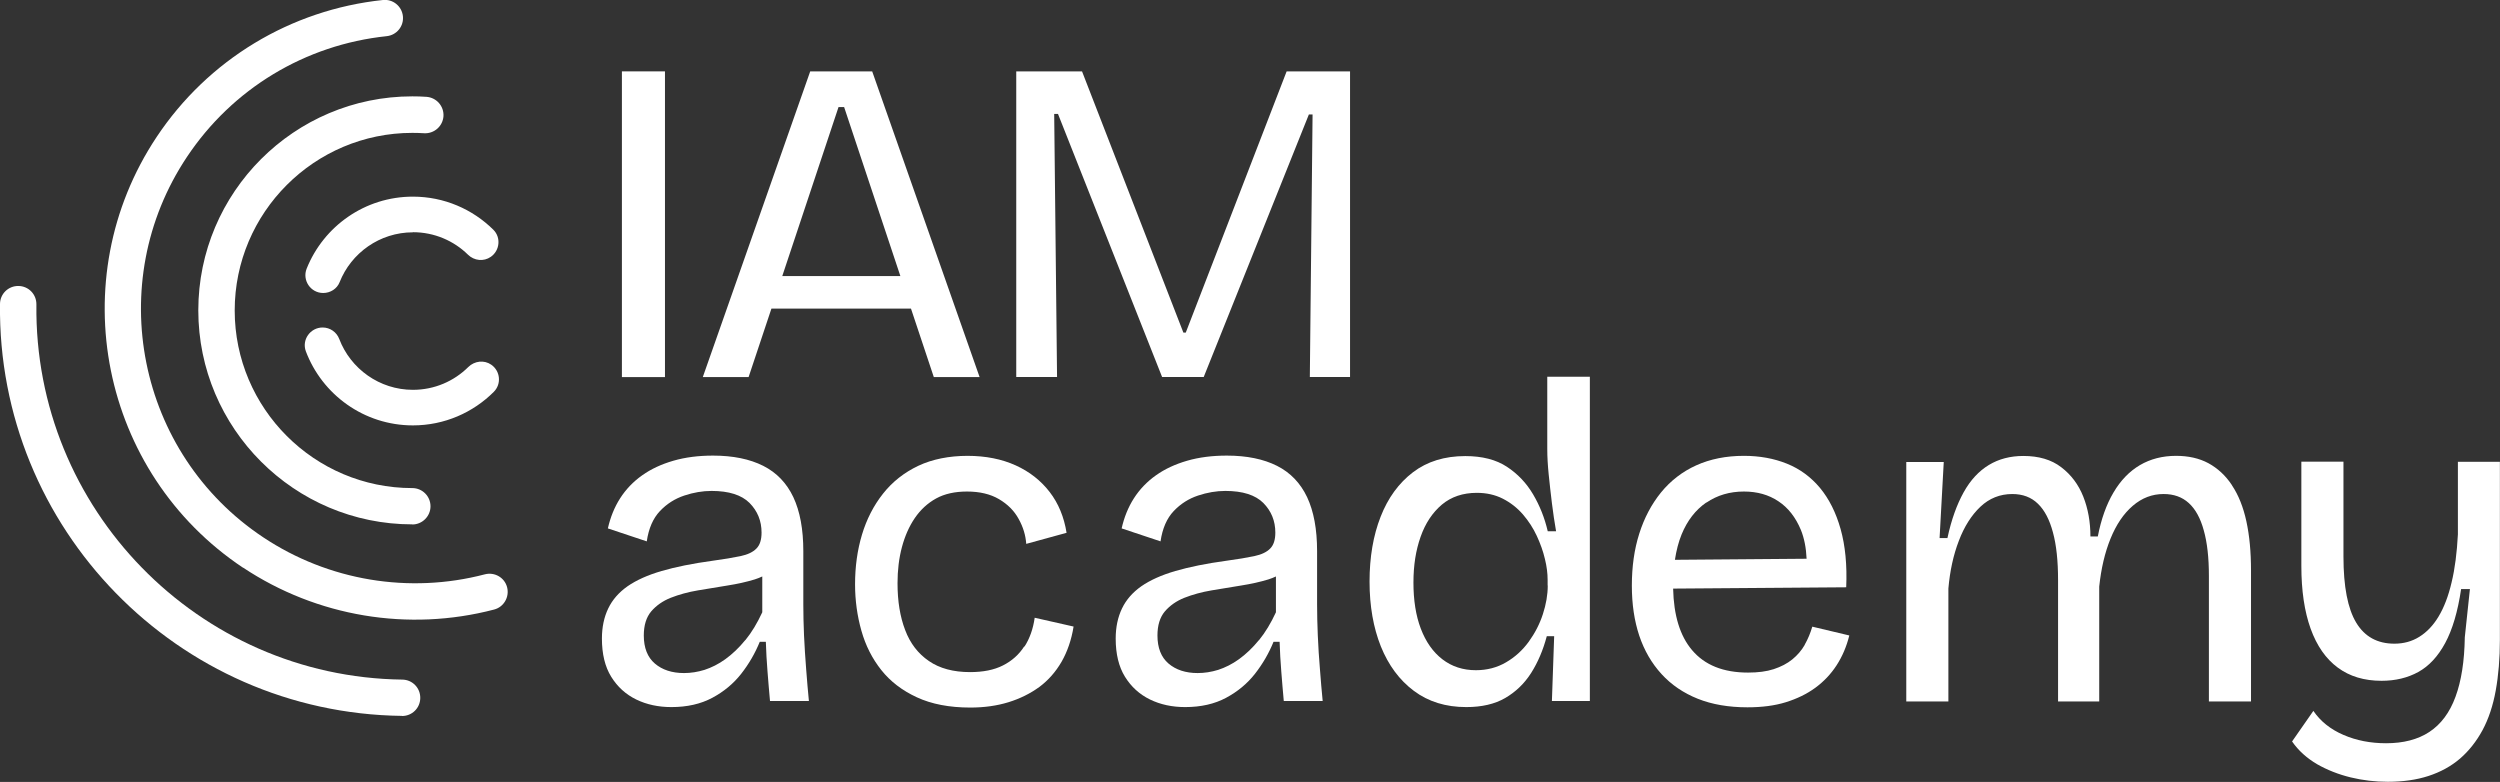
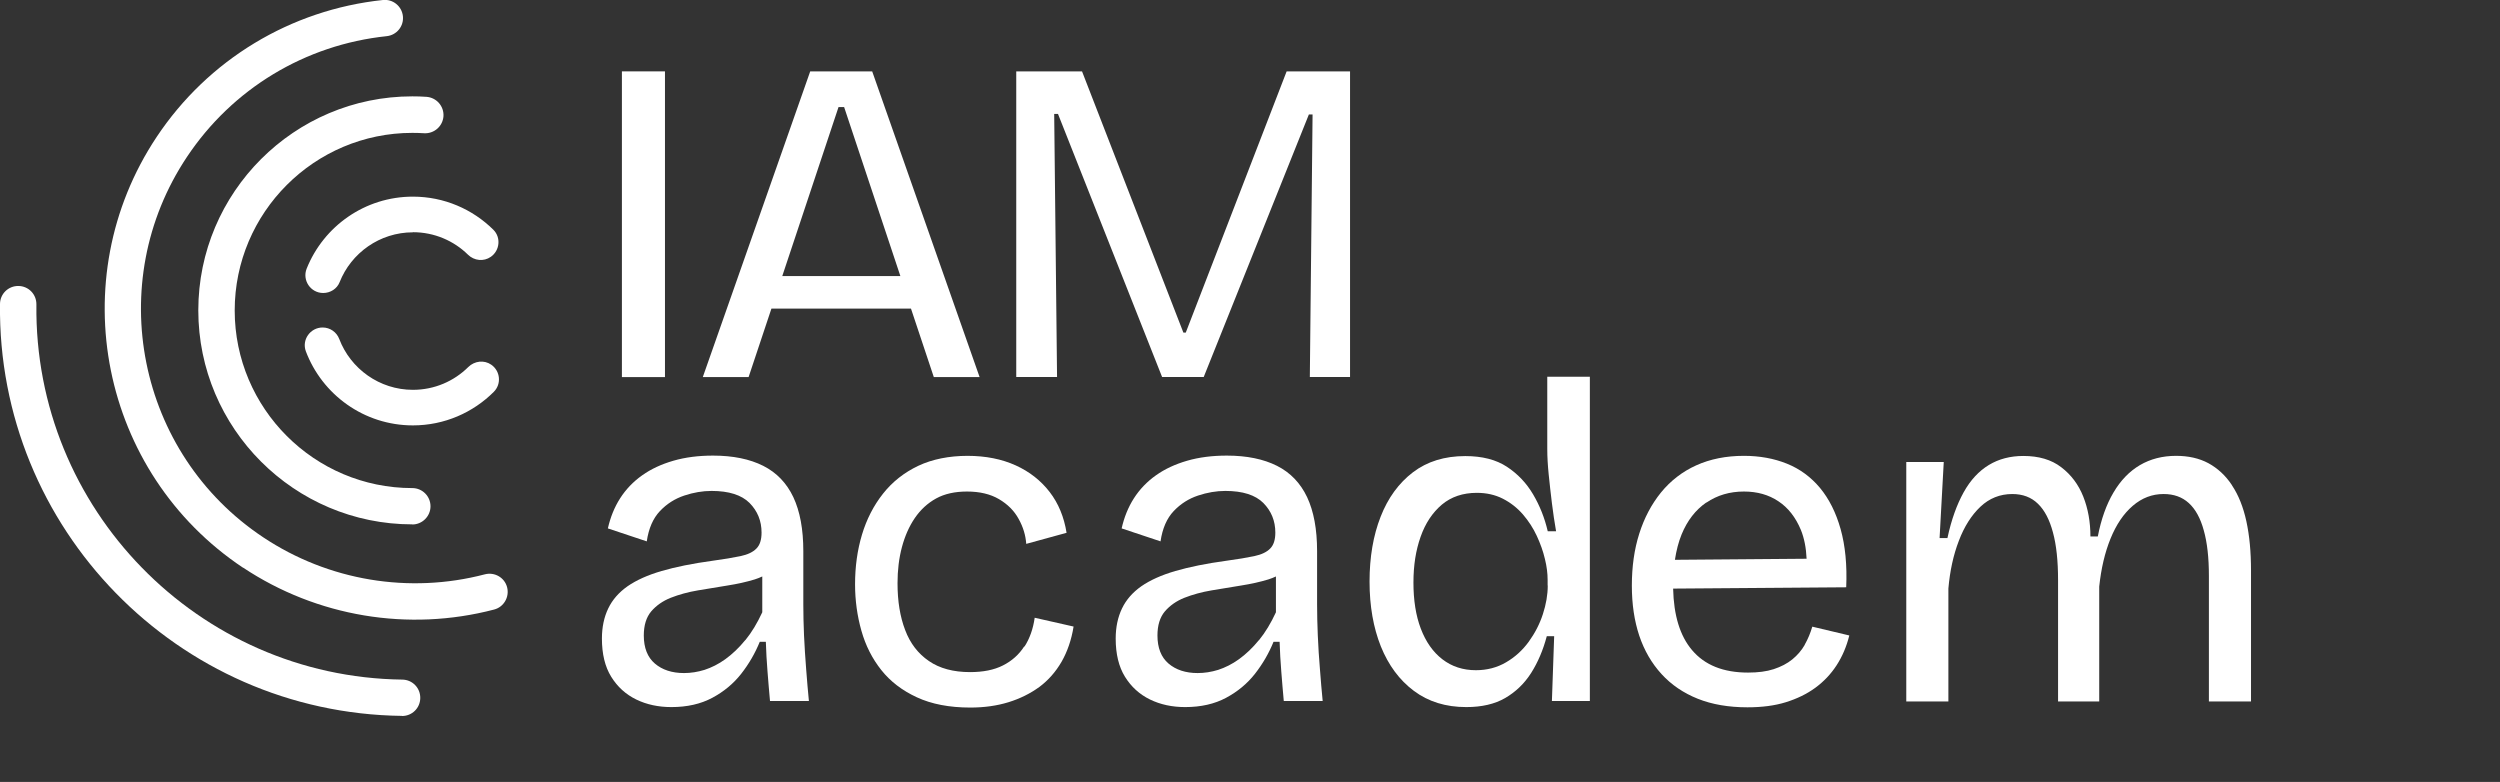
<svg xmlns="http://www.w3.org/2000/svg" id="uuid-54e41672-fc8c-48cb-a9fa-0abd2825fddb" data-name="Camada_2" viewBox="0 0 210.16 65.73">
  <rect x="0" y="0" width="210.16" height="65.73" fill="#333333" stroke="none" />
  <g id="uuid-a39fc7d4-704e-47a2-8f02-eec8c1522a7f" data-name="Camada_1">
    <g>
      <g>
        <rect x="52.28" y="6" width="3.62" height="25.7" style="fill: #fff;" />
        <path d="M68.11,6l-9.03,25.7h3.85l1.92-5.76h11.73l1.92,5.76h3.85l-9.03-25.7h-5.21ZM65.76,23.21l4.73-14.21h.47l4.73,14.21h-9.92Z" style="fill: #fff;" />
        <polygon points="99.68 27.96 99.48 27.96 90.96 6 85.43 6 85.43 31.69 88.86 31.69 88.62 9.58 88.94 9.58 97.69 31.69 101.19 31.69 110.03 9.62 110.34 9.62 110.11 31.69 113.49 31.69 113.49 6 108.16 6 99.68 27.96" style="fill: #fff;" />
        <g>
          <path d="M86.1,54.34c-.44.69-1.04,1.22-1.79,1.6-.75.38-1.67.56-2.76.56-1.4,0-2.56-.31-3.46-.93-.91-.62-1.58-1.49-2-2.61-.43-1.12-.64-2.43-.64-3.93,0-1.09.12-2.1.37-3.04.25-.93.61-1.75,1.09-2.45.48-.7,1.08-1.25,1.79-1.64.71-.39,1.58-.58,2.59-.58,1.06,0,1.96.21,2.69.64.73.43,1.28.98,1.65,1.66.38.68.59,1.38.64,2.1l3.39-.93c-.21-1.32-.68-2.47-1.42-3.43s-1.69-1.71-2.86-2.24c-1.17-.53-2.52-.8-4.05-.8s-2.96.28-4.14.84c-1.18.56-2.17,1.34-2.96,2.34-.79,1-1.38,2.15-1.77,3.45-.39,1.3-.58,2.69-.58,4.17,0,1.35.18,2.65.53,3.89.35,1.25.91,2.35,1.67,3.31.76.96,1.76,1.73,3,2.3,1.23.57,2.73.86,4.49.86,1.17,0,2.24-.15,3.21-.45.97-.3,1.83-.73,2.59-1.28.75-.56,1.37-1.26,1.87-2.12.49-.86.83-1.84,1.01-2.96l-3.27-.74c-.13.93-.42,1.75-.86,2.43Z" style="fill: #fff;" />
          <path d="M110.78,53.44c-.04-.95-.06-1.82-.06-2.63v-4.48c0-1.84-.28-3.35-.84-4.54-.56-1.18-1.4-2.06-2.53-2.63-1.13-.57-2.54-.86-4.22-.86-1.22,0-2.33.14-3.33.43-1,.29-1.87.69-2.63,1.23-.75.53-1.37,1.18-1.85,1.93-.48.75-.82,1.6-1.03,2.53l3.27,1.09c.16-1.09.53-1.94,1.11-2.55.58-.61,1.26-1.04,2.04-1.3.78-.26,1.54-.39,2.3-.39,1.45,0,2.52.34,3.19,1.01.67.68,1.01,1.51,1.01,2.49,0,.6-.14,1.05-.43,1.34-.29.3-.73.51-1.34.64-.61.13-1.4.26-2.35.39-1.69.23-3.11.52-4.28.86-1.17.34-2.12.77-2.86,1.28-.74.52-1.28,1.14-1.63,1.87-.35.73-.53,1.57-.53,2.53,0,1.3.26,2.37.78,3.21.52.84,1.22,1.48,2.1,1.91.88.43,1.87.64,2.96.64,1.32,0,2.47-.26,3.44-.78.97-.52,1.78-1.19,2.43-2.02s1.17-1.73,1.56-2.69h.51c.03.83.07,1.66.14,2.49.06.83.14,1.66.21,2.49h3.27c-.08-.83-.16-1.72-.23-2.67-.08-.95-.14-1.89-.18-2.84ZM105.83,53.81c-.53.65-1.09,1.18-1.67,1.6-.58.42-1.17.71-1.75.9-.58.18-1.16.27-1.73.27-1.01,0-1.83-.27-2.45-.8-.62-.53-.93-1.32-.93-2.36,0-.86.21-1.53.62-2.02.42-.49.97-.88,1.65-1.15.69-.27,1.45-.48,2.28-.62.83-.14,1.66-.28,2.49-.41.83-.13,1.59-.3,2.28-.51.23-.07.44-.16.64-.25v3.01c-.42.91-.89,1.69-1.42,2.34Z" style="fill: #fff;" />
          <path d="M67.59,53.44c-.04-.95-.06-1.82-.06-2.63v-4.48c0-1.84-.28-3.35-.84-4.54-.56-1.18-1.4-2.06-2.53-2.63-1.13-.57-2.54-.86-4.22-.86-1.22,0-2.33.14-3.33.43-1,.29-1.87.69-2.63,1.23-.75.53-1.37,1.18-1.85,1.93-.48.75-.82,1.6-1.03,2.53l3.27,1.09c.16-1.09.53-1.94,1.11-2.55.58-.61,1.26-1.04,2.04-1.3.78-.26,1.54-.39,2.3-.39,1.45,0,2.52.34,3.19,1.01.67.68,1.01,1.51,1.01,2.49,0,.6-.14,1.05-.43,1.34-.29.3-.73.51-1.34.64-.61.13-1.4.26-2.35.39-1.69.23-3.11.52-4.28.86-1.17.34-2.12.77-2.86,1.28-.74.52-1.28,1.14-1.63,1.87-.35.73-.53,1.57-.53,2.53,0,1.3.26,2.37.78,3.21.52.84,1.22,1.48,2.1,1.91.88.43,1.87.64,2.96.64,1.32,0,2.47-.26,3.44-.78.97-.52,1.78-1.19,2.43-2.02s1.17-1.73,1.56-2.69h.51c.03.83.07,1.66.14,2.49.06.83.14,1.66.21,2.49h3.27c-.08-.83-.16-1.72-.23-2.67s-.14-1.89-.18-2.84ZM62.65,53.81c-.53.65-1.09,1.18-1.67,1.6-.58.42-1.17.71-1.75.9-.58.18-1.16.27-1.73.27-1.01,0-1.83-.27-2.45-.8s-.93-1.32-.93-2.36c0-.86.21-1.53.62-2.02.42-.49.97-.88,1.65-1.15.69-.27,1.45-.48,2.28-.62.83-.14,1.66-.28,2.49-.41.83-.13,1.59-.3,2.28-.51.23-.07.44-.16.64-.25v3.01c-.42.91-.89,1.69-1.42,2.34Z" style="fill: #fff;" />
          <path d="M130.07,37.77c0,.62.04,1.33.12,2.12.08.79.17,1.6.27,2.41.1.82.22,1.6.35,2.36h-.7c-.26-1.12-.67-2.15-1.23-3.1-.56-.95-1.29-1.72-2.2-2.32-.91-.6-2.08-.9-3.5-.9-1.74,0-3.2.45-4.4,1.36-1.19.91-2.1,2.15-2.72,3.74-.62,1.58-.93,3.4-.93,5.45s.32,3.87.95,5.45c.64,1.58,1.56,2.83,2.78,3.74,1.22.91,2.68,1.36,4.4,1.36,1.3,0,2.39-.25,3.27-.76s1.61-1.21,2.18-2.1c.57-.9,1.01-1.93,1.32-3.1h.62l-.19,5.45h3.19v-27.26h-3.58v6.07ZM130.11,49.22c0,.78-.14,1.58-.41,2.41-.27.83-.67,1.6-1.19,2.32-.52.71-1.15,1.29-1.91,1.73-.75.44-1.6.66-2.53.66-1.09,0-2.03-.31-2.82-.92-.79-.61-1.39-1.47-1.81-2.57-.42-1.1-.62-2.4-.62-3.87s.2-2.71.6-3.85c.4-1.14,1-2.04,1.79-2.71.79-.66,1.77-.99,2.94-.99.8,0,1.53.16,2.18.49.65.33,1.21.77,1.69,1.32.48.56.87,1.16,1.17,1.81.3.65.53,1.29.68,1.93.16.64.23,1.23.23,1.77v.47Z" style="fill: #fff;" />
          <path d="M151.72,54.2c-.27.47-.62.88-1.05,1.23-.43.35-.95.62-1.56.82s-1.33.29-2.16.29c-2.08,0-3.65-.63-4.71-1.89-1.02-1.2-1.54-2.93-1.59-5.17l14.55-.11c.08-1.87-.08-3.5-.47-4.89-.39-1.39-.97-2.54-1.73-3.46-.77-.92-1.69-1.6-2.78-2.04s-2.3-.66-3.62-.66c-1.5,0-2.84.27-4.01.8-1.17.53-2.15,1.29-2.96,2.28-.8.99-1.41,2.14-1.83,3.47-.42,1.32-.62,2.78-.62,4.36s.21,2.96.62,4.2c.42,1.25,1.04,2.32,1.87,3.23.83.91,1.85,1.6,3.05,2.08s2.6.72,4.18.72c1.22,0,2.3-.14,3.23-.43.93-.29,1.76-.69,2.47-1.21.71-.52,1.31-1.15,1.79-1.89.48-.74.84-1.58,1.07-2.51l-3.11-.74c-.16.54-.37,1.05-.64,1.52ZM143.45,42.25c.91-.62,1.96-.93,3.15-.93,1.12,0,2.08.27,2.9.82.82.54,1.45,1.35,1.89,2.41.28.69.44,1.5.48,2.42l-11.07.09c.12-.78.3-1.49.56-2.13.48-1.17,1.17-2.06,2.08-2.69Z" style="fill: #fff;" />
          <path d="M187.63,40.79c-.54-.82-1.21-1.43-1.98-1.85-.78-.42-1.69-.62-2.72-.62-1.14,0-2.15.26-3.04.78-.88.52-1.62,1.28-2.22,2.3-.6,1.01-1.04,2.25-1.32,3.7h-.62c0-1.22-.2-2.34-.6-3.35-.4-1.01-1.02-1.84-1.85-2.47-.83-.64-1.89-.95-3.19-.95-1.09,0-2.06.25-2.9.76s-1.55,1.27-2.12,2.3c-.57,1.03-1.03,2.3-1.36,3.84h-.66l.35-6.39h-3.15v20.13h3.54v-9.5c.13-1.48.42-2.82.88-4.01.45-1.19,1.06-2.15,1.81-2.86.75-.71,1.65-1.07,2.68-1.07.88,0,1.6.27,2.16.82.56.54.98,1.35,1.26,2.41.29,1.06.43,2.4.43,4.01v10.2h3.46v-9.66c.16-1.51.47-2.85.95-4.03.48-1.18,1.1-2.1,1.87-2.76.77-.66,1.63-.99,2.59-.99.86,0,1.56.25,2.12.76.56.51.98,1.27,1.26,2.3.29,1.03.43,2.3.43,3.83v10.55h3.54v-11.02c0-1.56-.13-2.93-.39-4.13-.26-1.19-.66-2.2-1.21-3.02Z" style="fill: #fff;" />
-           <path d="M206.62,38.82v6.11c-.08,1.53-.25,2.88-.53,4.03-.27,1.16-.64,2.11-1.09,2.86-.45.75-.99,1.32-1.62,1.71-.62.39-1.32.58-2.1.58-1.43,0-2.5-.59-3.21-1.77-.71-1.18-1.07-3.03-1.07-5.55v-7.98h-3.54v8.76c0,2.08.26,3.83.78,5.28.52,1.44,1.28,2.53,2.28,3.27,1,.74,2.22,1.11,3.68,1.11,1.17,0,2.2-.25,3.09-.74.89-.49,1.65-1.3,2.26-2.43.61-1.13,1.06-2.64,1.34-4.54h.74l-.43,4.05c-.03,2-.29,3.67-.78,5-.49,1.34-1.23,2.32-2.2,2.96-.97.64-2.19.95-3.64.95-1.3,0-2.49-.23-3.58-.7-1.09-.47-1.93-1.14-2.53-2.02l-1.79,2.57c.54.78,1.25,1.41,2.1,1.91.86.49,1.8.86,2.82,1.11,1.02.25,2.07.37,3.13.37,1.27,0,2.41-.16,3.42-.49,1.01-.33,1.89-.81,2.65-1.46.75-.65,1.38-1.45,1.89-2.39.51-.95.88-2.06,1.11-3.33.23-1.27.35-2.7.35-4.28v-14.95h-3.54Z" style="fill: #fff;" />
        </g>
      </g>
      <g>
        <g>
          <path d="M41.3,30.66c-.6-.42-1.41-.32-1.93.19-1.2,1.19-2.84,1.92-4.66,1.92-2.82,0-5.24-1.78-6.19-4.27-.22-.58-.77-.97-1.4-.97h0c-1.03,0-1.77,1.03-1.41,2,1.37,3.64,4.89,6.23,9,6.23,2.65,0,5.06-1.08,6.8-2.82.66-.66.55-1.75-.21-2.28h0Z" style="fill: #fff;" />
-           <path d="M34.71,19.52c1.8,0,3.44.72,4.63,1.89.52.51,1.32.6,1.92.18h0c.76-.53.87-1.63.21-2.28-1.74-1.72-4.13-2.78-6.76-2.78-4.04,0-7.51,2.5-8.93,6.05-.39.98.33,2.05,1.39,2.05h0c.6,0,1.16-.35,1.38-.91.97-2.45,3.37-4.19,6.16-4.19Z" style="fill: #fff;" />
+           <path d="M34.71,19.52c1.8,0,3.44.72,4.63,1.89.52.51,1.32.6,1.92.18h0c.76-.53.87-1.63.21-2.28-1.74-1.72-4.13-2.78-6.76-2.78-4.04,0-7.51,2.5-8.93,6.05-.39.98.33,2.05,1.39,2.05c.6,0,1.16-.35,1.38-.91.97-2.45,3.37-4.19,6.16-4.19Z" style="fill: #fff;" />
        </g>
        <g>
          <path d="M34.66,44.08c-9.92,0-17.99-8.07-17.99-17.99s8.07-17.99,17.99-17.99c.39,0,.79.01,1.19.04.84.06,1.48.78,1.43,1.63-.06.84-.78,1.48-1.63,1.43-.33-.02-.66-.03-.99-.03-8.23,0-14.93,6.7-14.93,14.93s6.7,14.93,14.93,14.93c.85,0,1.53.69,1.53,1.53s-.69,1.53-1.53,1.53Z" style="fill: #fff;" />
          <path d="M20.44,47.73c-11.99-7.98-15.25-24.23-7.27-36.22C17.49,5.02,24.43.82,32.19,0c.84-.09,1.59.52,1.68,1.36.09.84-.52,1.59-1.36,1.68-6.86.72-12.98,4.42-16.8,10.16-7.05,10.58-4.17,24.93,6.42,31.97,5.47,3.64,12.26,4.78,18.63,3.11.82-.21,1.66.27,1.87,1.09.21.82-.28,1.66-1.09,1.87-7.21,1.89-14.9.6-21.1-3.52Z" style="fill: #fff;" />
          <path d="M33.79,60.18C14.92,59.95-.23,44.41,0,25.55c.01-.85.7-1.52,1.55-1.51s1.52.7,1.51,1.55c-.21,17.17,13.59,31.32,30.76,31.54.85.01,1.52.7,1.51,1.55s-.7,1.52-1.55,1.51Z" style="fill: #fff;" />
        </g>
      </g>
    </g>
  </g>
</svg>